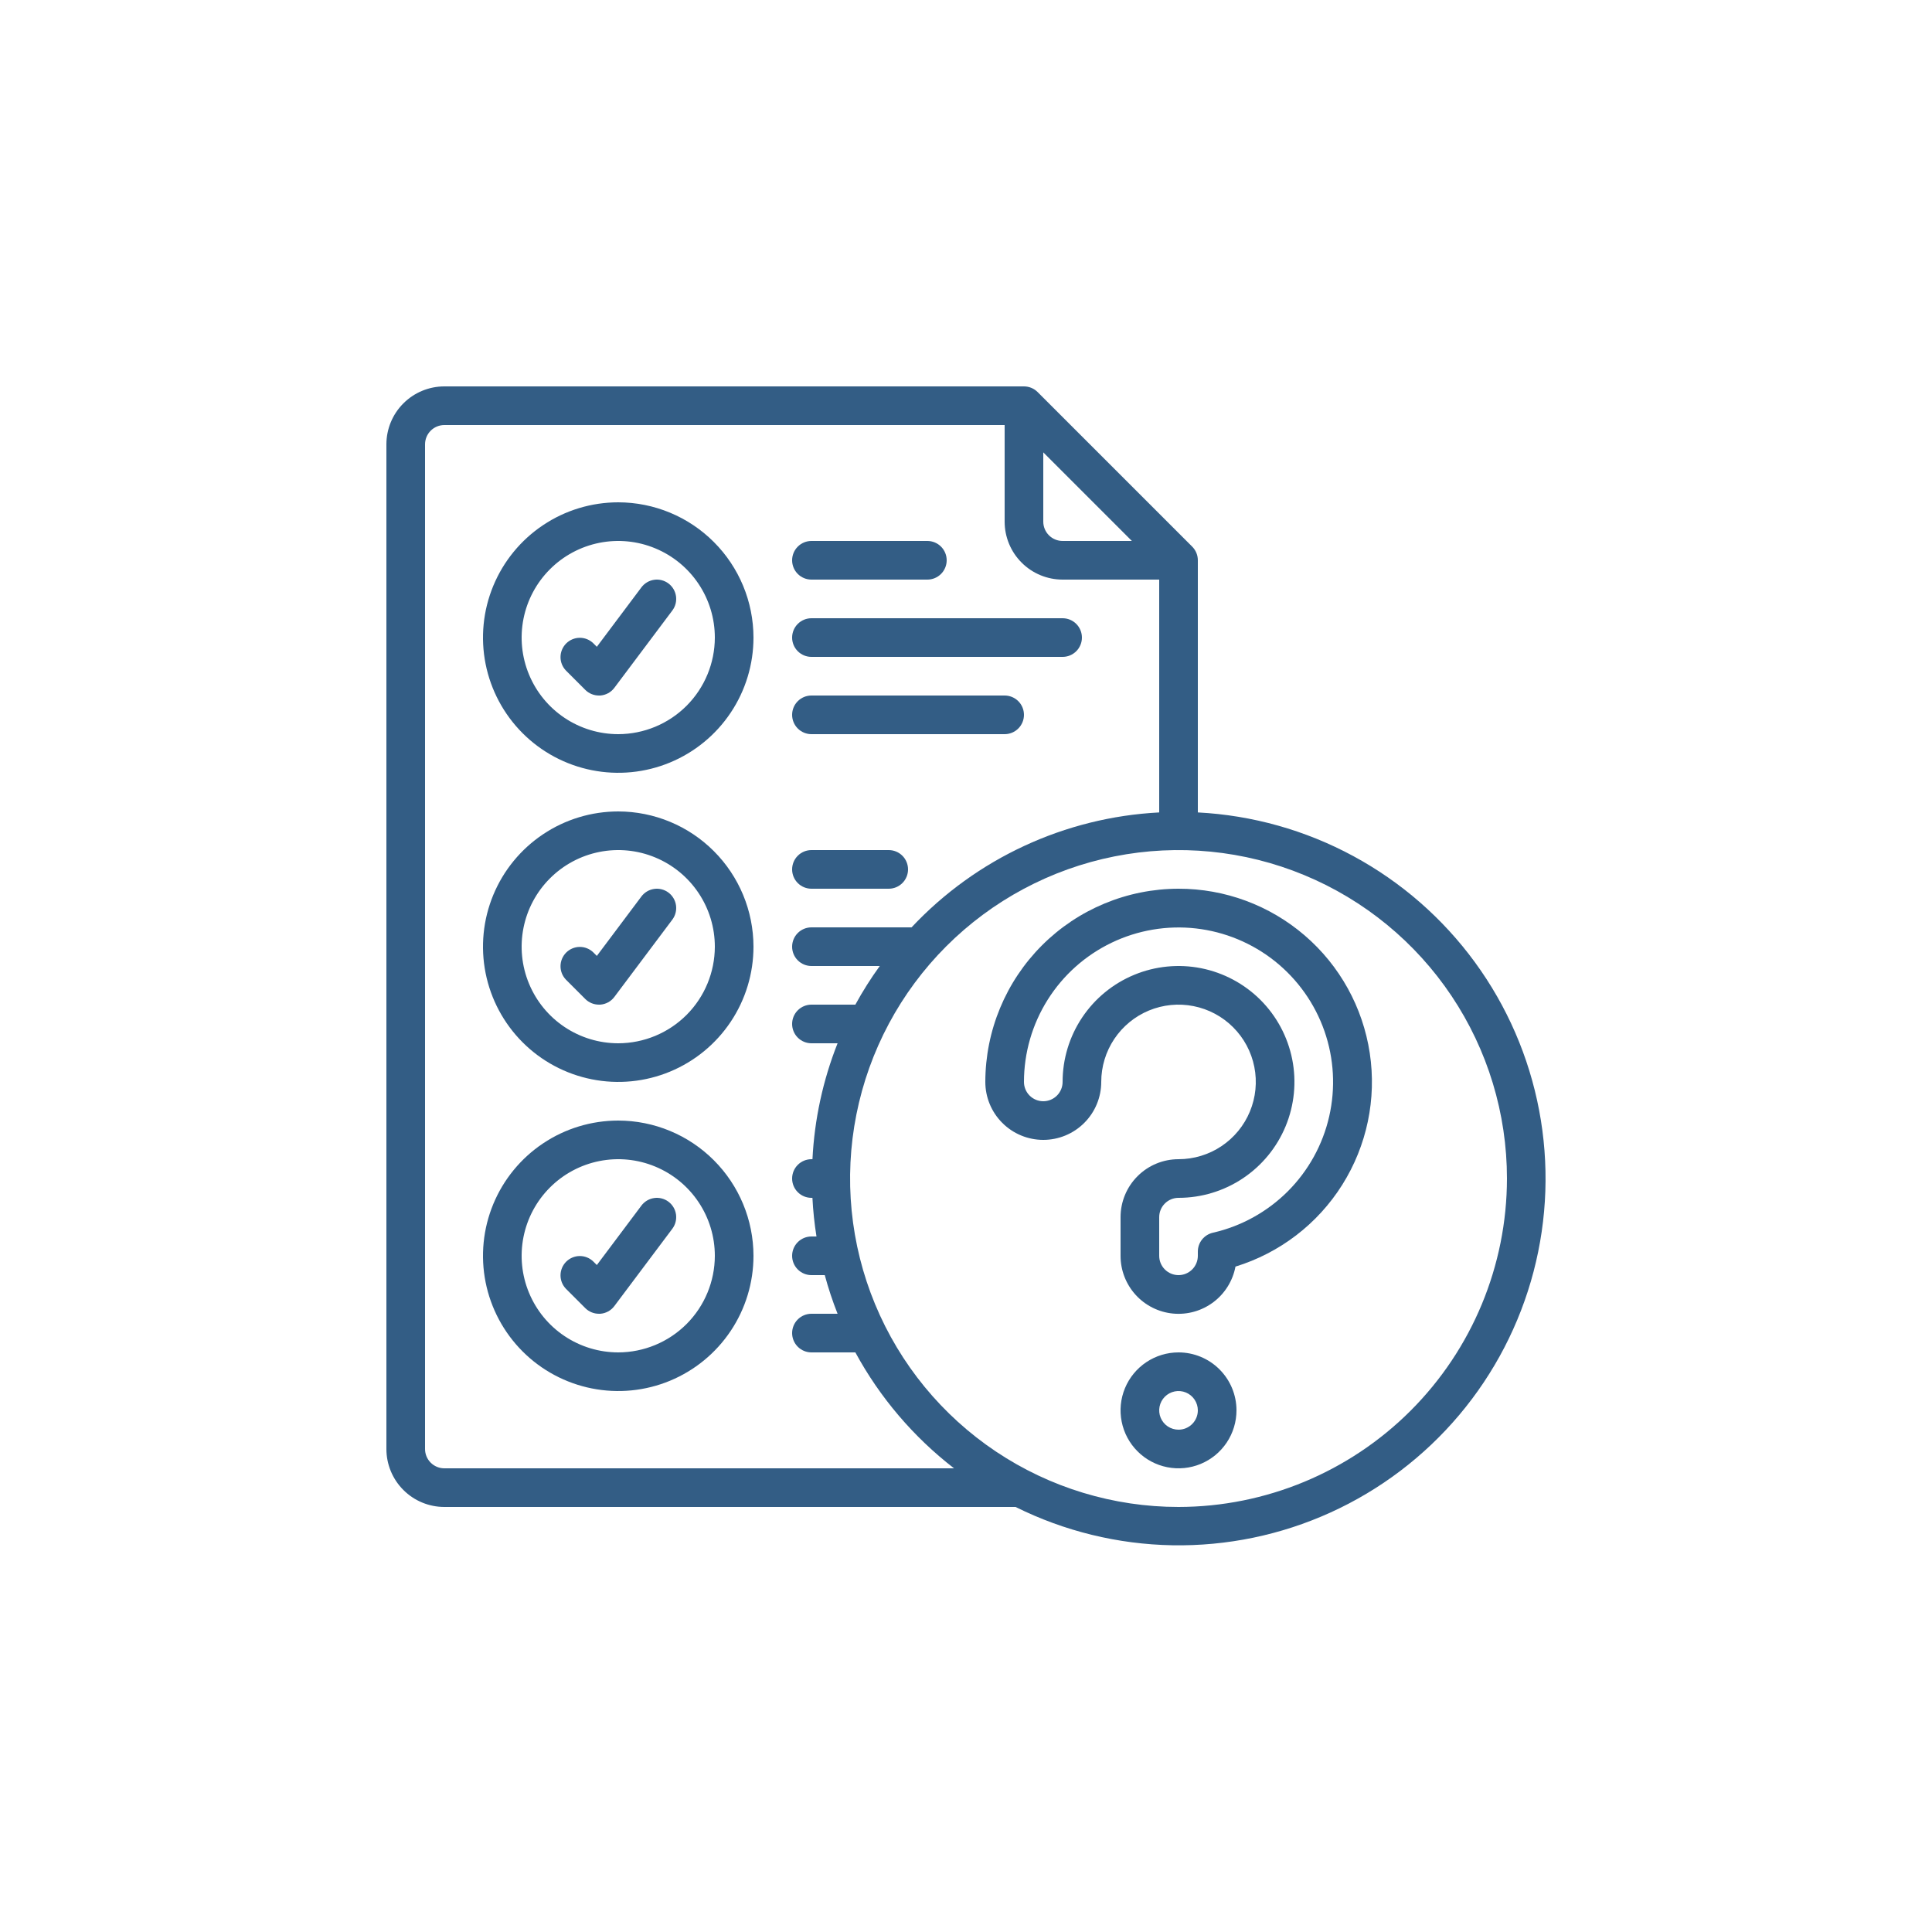
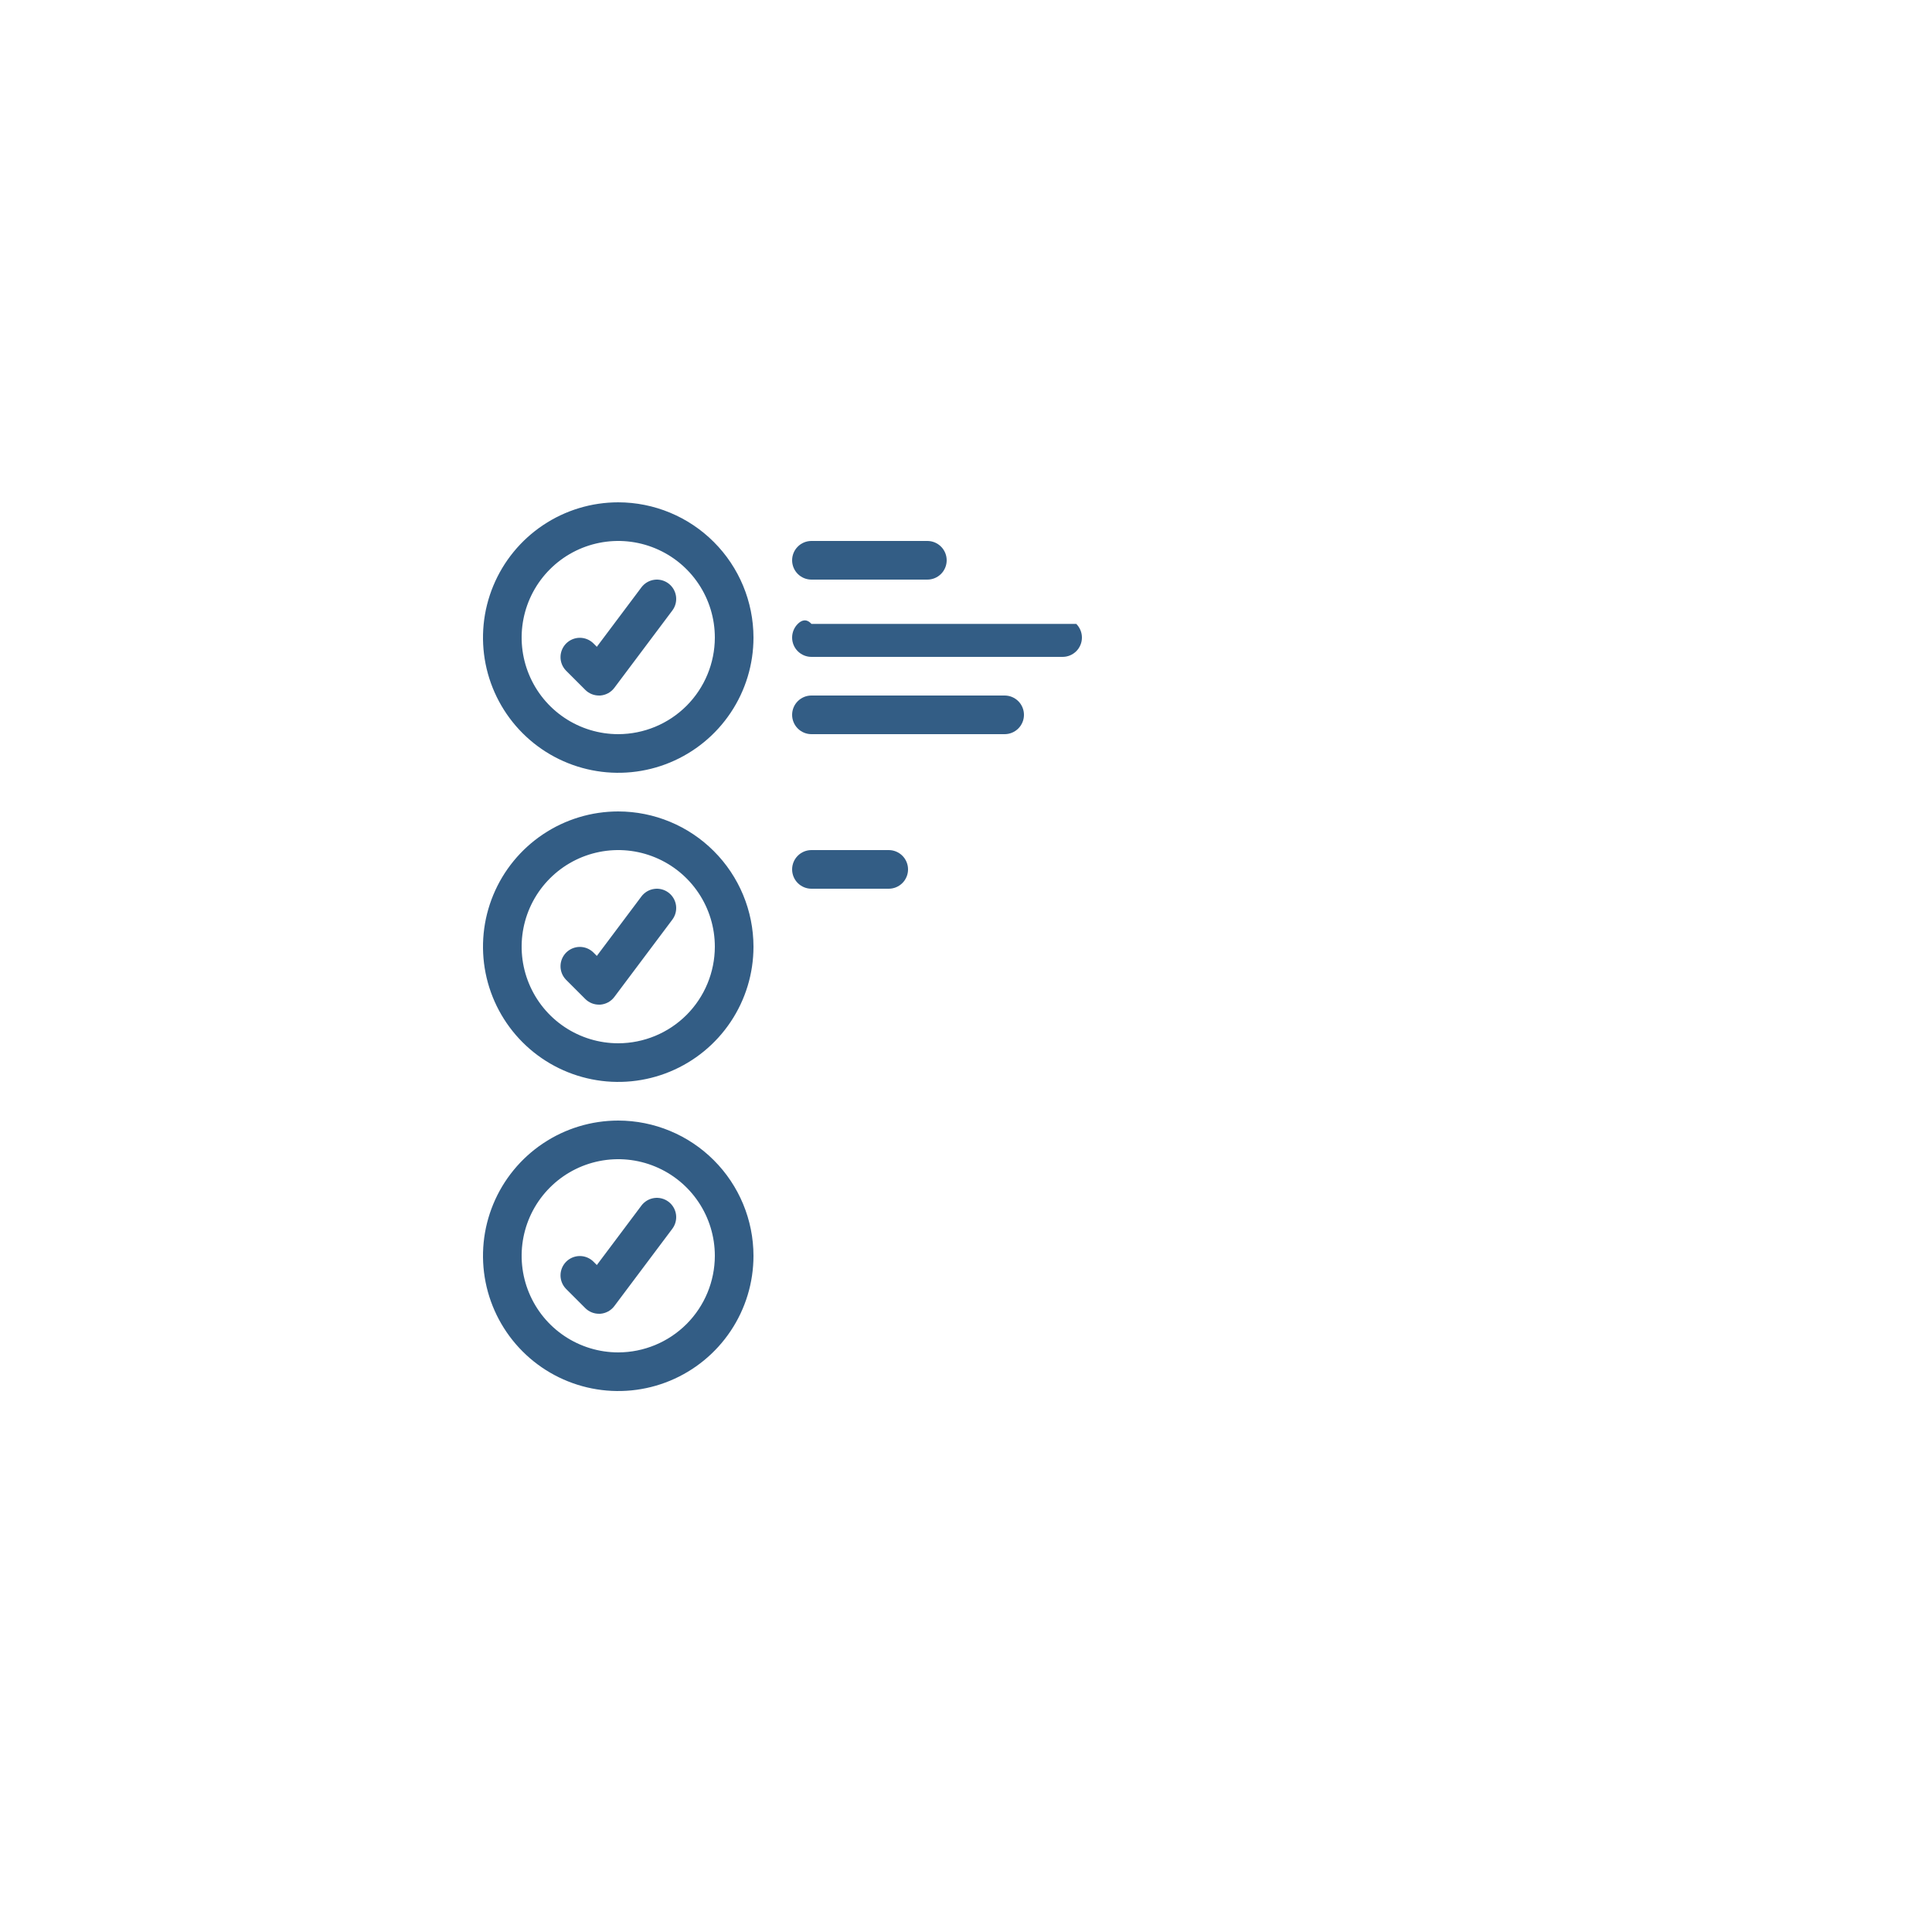
<svg xmlns="http://www.w3.org/2000/svg" width="100" height="100" viewBox="0 0 100 100" fill="none">
  <path d="M32 26C30.616 26 29.262 26.41 28.111 27.18C26.96 27.949 26.063 29.042 25.533 30.321C25.003 31.6 24.864 33.008 25.134 34.366C25.405 35.724 26.071 36.971 27.05 37.95C28.029 38.929 29.276 39.595 30.634 39.865C31.992 40.136 33.4 39.997 34.679 39.467C35.958 38.937 37.051 38.04 37.82 36.889C38.59 35.738 39 34.385 39 33C38.998 31.144 38.26 29.365 36.947 28.053C35.635 26.74 33.856 26.002 32 26ZM32 38C31.011 38 30.044 37.707 29.222 37.157C28.4 36.608 27.759 35.827 27.381 34.913C27.002 34 26.903 32.995 27.096 32.025C27.289 31.055 27.765 30.164 28.465 29.465C29.164 28.765 30.055 28.289 31.025 28.096C31.994 27.903 33 28.002 33.913 28.381C34.827 28.759 35.608 29.4 36.157 30.222C36.707 31.044 37 32.011 37 33C36.998 34.326 36.471 35.596 35.534 36.534C34.596 37.471 33.326 37.998 32 38ZM32 42C30.616 42 29.262 42.41 28.111 43.18C26.96 43.949 26.063 45.042 25.533 46.321C25.003 47.6 24.864 49.008 25.134 50.366C25.405 51.724 26.071 52.971 27.05 53.95C28.029 54.929 29.276 55.595 30.634 55.865C31.992 56.136 33.4 55.997 34.679 55.467C35.958 54.937 37.051 54.04 37.82 52.889C38.59 51.738 39 50.385 39 49C38.998 47.144 38.26 45.365 36.947 44.053C35.635 42.74 33.856 42.002 32 42ZM32 54C31.011 54 30.044 53.707 29.222 53.157C28.4 52.608 27.759 51.827 27.381 50.913C27.002 50 26.903 48.995 27.096 48.025C27.289 47.055 27.765 46.164 28.465 45.465C29.164 44.765 30.055 44.289 31.025 44.096C31.994 43.903 33 44.002 33.913 44.381C34.827 44.759 35.608 45.4 36.157 46.222C36.707 47.044 37 48.011 37 49C36.998 50.326 36.471 51.596 35.534 52.534C34.596 53.471 33.326 53.998 32 54ZM32 58C30.616 58 29.262 58.41 28.111 59.18C26.96 59.949 26.063 61.042 25.533 62.321C25.003 63.6 24.864 65.008 25.134 66.366C25.405 67.724 26.071 68.971 27.05 69.95C28.029 70.929 29.276 71.595 30.634 71.865C31.992 72.136 33.4 71.997 34.679 71.467C35.958 70.937 37.051 70.04 37.82 68.889C38.59 67.738 39 66.385 39 65C38.998 63.144 38.26 61.365 36.947 60.053C35.635 58.74 33.856 58.002 32 58ZM32 70C31.011 70 30.044 69.707 29.222 69.157C28.4 68.608 27.759 67.827 27.381 66.913C27.002 66 26.903 64.995 27.096 64.025C27.289 63.055 27.765 62.164 28.465 61.465C29.164 60.765 30.055 60.289 31.025 60.096C31.994 59.903 33 60.002 33.913 60.381C34.827 60.759 35.608 61.4 36.157 62.222C36.707 63.044 37 64.011 37 65C36.998 66.326 36.471 67.596 35.534 68.534C34.596 69.471 33.326 69.998 32 70Z" fill="#335D85" />
-   <path d="M33.2 30.4L30.892 33.478L30.707 33.293C30.518 33.111 30.266 33.01 30.004 33.012C29.741 33.015 29.491 33.12 29.305 33.305C29.12 33.491 29.015 33.741 29.012 34.004C29.01 34.266 29.111 34.518 29.293 34.707L30.293 35.707C30.48 35.895 30.735 36 31 36H31.071C31.214 35.989 31.353 35.948 31.479 35.879C31.605 35.81 31.714 35.715 31.8 35.6L34.8 31.6C34.879 31.495 34.936 31.375 34.969 31.248C35.001 31.121 35.008 30.989 34.99 30.859C34.971 30.729 34.927 30.604 34.861 30.491C34.794 30.378 34.705 30.279 34.6 30.2C34.495 30.121 34.375 30.064 34.248 30.031C34.121 29.999 33.989 29.991 33.859 30.01C33.729 30.029 33.603 30.073 33.49 30.14C33.377 30.206 33.279 30.295 33.2 30.4ZM33.2 46.4L30.892 49.478L30.707 49.293C30.518 49.111 30.266 49.01 30.004 49.012C29.741 49.015 29.491 49.12 29.305 49.305C29.12 49.491 29.015 49.741 29.012 50.004C29.01 50.266 29.111 50.518 29.293 50.707L30.293 51.707C30.48 51.895 30.735 52 31 52H31.071C31.214 51.989 31.353 51.948 31.479 51.879C31.605 51.81 31.714 51.715 31.8 51.6L34.8 47.6C34.959 47.388 35.027 47.121 34.99 46.859C34.952 46.596 34.812 46.359 34.6 46.2C34.388 46.041 34.121 45.972 33.859 46.01C33.596 46.048 33.359 46.188 33.2 46.4ZM33.2 62.4L30.892 65.478L30.707 65.293C30.518 65.111 30.266 65.01 30.004 65.012C29.741 65.015 29.491 65.12 29.305 65.305C29.12 65.491 29.015 65.741 29.012 66.004C29.01 66.266 29.111 66.518 29.293 66.707L30.293 67.707C30.48 67.895 30.735 68 31 68H31.071C31.214 67.99 31.353 67.948 31.479 67.879C31.605 67.81 31.714 67.715 31.8 67.6L34.8 63.6C34.959 63.388 35.027 63.121 34.99 62.859C34.952 62.596 34.812 62.359 34.6 62.2C34.388 62.041 34.121 61.973 33.859 62.01C33.596 62.048 33.359 62.188 33.2 62.4ZM42 30H48C48.265 30 48.52 29.895 48.707 29.707C48.895 29.52 49 29.265 49 29C49 28.735 48.895 28.48 48.707 28.293C48.52 28.105 48.265 28 48 28H42C41.735 28 41.48 28.105 41.293 28.293C41.105 28.48 41 28.735 41 29C41 29.265 41.105 29.52 41.293 29.707C41.48 29.895 41.735 30 42 30ZM42 34H55C55.265 34 55.52 33.895 55.707 33.707C55.895 33.52 56 33.265 56 33C56 32.735 55.895 32.48 55.707 32.293C55.52 32.105 55.265 32 55 32H42C41.735 32 41.48 32.105 41.293 32.293C41.105 32.48 41 32.735 41 33C41 33.265 41.105 33.52 41.293 33.707C41.48 33.895 41.735 34 42 34ZM42 38H52C52.265 38 52.52 37.895 52.707 37.707C52.895 37.52 53 37.265 53 37C53 36.735 52.895 36.48 52.707 36.293C52.52 36.105 52.265 36 52 36H42C41.735 36 41.48 36.105 41.293 36.293C41.105 36.48 41 36.735 41 37C41 37.265 41.105 37.52 41.293 37.707C41.48 37.895 41.735 38 42 38ZM42 46H46C46.265 46 46.52 45.895 46.707 45.707C46.895 45.52 47 45.265 47 45C47 44.735 46.895 44.48 46.707 44.293C46.52 44.105 46.265 44 46 44H42C41.735 44 41.48 44.105 41.293 44.293C41.105 44.48 41 44.735 41 45C41 45.265 41.105 45.52 41.293 45.707C41.48 45.895 41.735 46 42 46Z" fill="#335D85" />
-   <path d="M62 42.051V29C62 28.735 61.895 28.48 61.707 28.293L53.707 20.293C53.52 20.105 53.265 20 53 20H23C22.204 20 21.441 20.316 20.879 20.879C20.316 21.441 20 22.204 20 23V75C20 75.796 20.316 76.559 20.879 77.121C21.441 77.684 22.204 78 23 78H52.566C55.091 79.256 57.864 79.933 60.684 79.983C63.504 80.032 66.299 79.453 68.866 78.287C71.434 77.121 73.71 75.397 75.528 73.241C77.346 71.085 78.66 68.551 79.376 65.823C80.092 63.096 80.191 60.243 79.666 57.472C79.141 54.701 78.005 52.082 76.341 49.805C74.677 47.529 72.526 45.651 70.045 44.31C67.565 42.969 64.816 42.197 62 42.051ZM54 23.414L58.586 28H55C54.735 28 54.48 27.895 54.293 27.707C54.105 27.52 54 27.265 54 27V23.414ZM23 76C22.735 76 22.48 75.895 22.293 75.707C22.105 75.52 22 75.265 22 75V23C22 22.735 22.105 22.48 22.293 22.293C22.48 22.105 22.735 22 23 22H52V27C52 27.796 52.316 28.559 52.879 29.121C53.441 29.684 54.204 30 55 30H60V42.051C55.119 42.304 50.526 44.436 47.182 48H42C41.735 48 41.48 48.105 41.293 48.293C41.105 48.48 41 48.735 41 49C41 49.265 41.105 49.52 41.293 49.707C41.48 49.895 41.735 50 42 50H45.537C45.074 50.639 44.652 51.307 44.273 52H42C41.735 52 41.48 52.105 41.293 52.293C41.105 52.48 41 52.735 41 53C41 53.265 41.105 53.52 41.293 53.707C41.48 53.895 41.735 54 42 54H43.353C42.594 55.915 42.155 57.942 42.053 60H42C41.735 60 41.48 60.105 41.293 60.293C41.105 60.48 41 60.735 41 61C41 61.265 41.105 61.52 41.293 61.707C41.48 61.895 41.735 62 42 62H42.051C42.085 62.67 42.155 63.338 42.261 64H42C41.735 64 41.48 64.105 41.293 64.293C41.105 64.48 41 64.735 41 65C41 65.265 41.105 65.52 41.293 65.707C41.48 65.895 41.735 66 42 66H42.69C42.873 66.679 43.094 67.346 43.353 68H42C41.735 68 41.48 68.105 41.293 68.293C41.105 68.48 41 68.735 41 69C41 69.265 41.105 69.52 41.293 69.707C41.48 69.895 41.735 70 42 70H44.273C45.54 72.333 47.28 74.377 49.381 76H23ZM61 78C57.638 78 54.351 77.003 51.555 75.135C48.76 73.267 46.581 70.612 45.294 67.506C44.007 64.399 43.671 60.981 44.327 57.684C44.983 54.386 46.602 51.357 48.979 48.979C51.357 46.602 54.386 44.983 57.684 44.327C60.981 43.671 64.399 44.007 67.506 45.294C70.612 46.581 73.267 48.76 75.135 51.555C77.003 54.351 78 57.638 78 61C77.995 65.507 76.202 69.828 73.015 73.015C69.828 76.202 65.507 77.995 61 78Z" fill="#335D85" />
-   <path d="M61 46C58.349 46.003 55.807 47.057 53.932 48.932C52.057 50.807 51.003 53.349 51 56C51 56.796 51.316 57.559 51.879 58.121C52.441 58.684 53.204 59 54 59C54.796 59 55.559 58.684 56.121 58.121C56.684 57.559 57 56.796 57 56C57 55.209 57.235 54.435 57.674 53.778C58.114 53.12 58.738 52.607 59.469 52.304C60.2 52.002 61.004 51.922 61.78 52.077C62.556 52.231 63.269 52.612 63.828 53.172C64.388 53.731 64.769 54.444 64.923 55.22C65.078 55.996 64.998 56.8 64.695 57.531C64.393 58.262 63.88 58.886 63.222 59.326C62.565 59.765 61.791 60 61 60C60.204 60 59.441 60.316 58.879 60.879C58.316 61.441 58 62.204 58 63V65C57.999 65.748 58.278 66.468 58.781 67.022C59.284 67.575 59.975 67.92 60.719 67.99C61.464 68.06 62.207 67.849 62.804 67.4C63.402 66.95 63.809 66.294 63.948 65.559C66.238 64.855 68.2 63.353 69.475 61.325C70.751 59.297 71.257 56.879 70.899 54.51C70.542 52.141 69.347 49.978 67.53 48.417C65.713 46.855 63.396 45.997 61 46ZM62.776 63.806C62.556 63.857 62.359 63.981 62.218 64.157C62.077 64.334 62 64.554 62 64.78V65C62 65.265 61.895 65.52 61.707 65.707C61.52 65.895 61.265 66 61 66C60.735 66 60.48 65.895 60.293 65.707C60.105 65.52 60 65.265 60 65V63C60 62.735 60.105 62.48 60.293 62.293C60.48 62.105 60.735 62 61 62C62.187 62 63.347 61.648 64.333 60.989C65.32 60.33 66.089 59.392 66.543 58.296C66.997 57.2 67.116 55.993 66.885 54.83C66.653 53.666 66.082 52.596 65.243 51.757C64.403 50.918 63.334 50.347 62.17 50.115C61.007 49.884 59.8 50.003 58.704 50.457C57.608 50.911 56.67 51.68 56.011 52.667C55.352 53.653 55 54.813 55 56C55 56.265 54.895 56.52 54.707 56.707C54.52 56.895 54.265 57 54 57C53.735 57 53.48 56.895 53.293 56.707C53.105 56.52 53 56.265 53 56C53.001 54.494 53.427 53.019 54.229 51.745C55.031 50.47 56.177 49.448 57.534 48.796C58.891 48.143 60.404 47.887 61.901 48.056C63.397 48.226 64.815 48.815 65.992 49.754C67.168 50.694 68.056 51.946 68.553 53.368C69.049 54.789 69.134 56.322 68.798 57.79C68.463 59.258 67.719 60.601 66.654 61.666C65.588 62.73 64.244 63.472 62.776 63.806ZM61 70C60.407 70 59.827 70.176 59.333 70.506C58.84 70.835 58.455 71.304 58.228 71.852C58.001 72.4 57.942 73.003 58.058 73.585C58.173 74.167 58.459 74.702 58.879 75.121C59.298 75.541 59.833 75.827 60.415 75.942C60.997 76.058 61.6 75.999 62.148 75.772C62.696 75.545 63.165 75.16 63.494 74.667C63.824 74.173 64 73.593 64 73C64 72.204 63.684 71.441 63.121 70.879C62.559 70.316 61.796 70 61 70ZM61 74C60.802 74 60.609 73.941 60.444 73.832C60.28 73.722 60.152 73.565 60.076 73.383C60 73.2 59.981 72.999 60.019 72.805C60.058 72.611 60.153 72.433 60.293 72.293C60.433 72.153 60.611 72.058 60.805 72.019C60.999 71.981 61.2 72 61.383 72.076C61.565 72.152 61.722 72.28 61.831 72.444C61.941 72.609 62 72.802 62 73C62 73.265 61.895 73.52 61.707 73.707C61.52 73.895 61.265 74 61 74Z" fill="#335D85" />
+   <path d="M33.2 30.4L30.892 33.478L30.707 33.293C30.518 33.111 30.266 33.01 30.004 33.012C29.741 33.015 29.491 33.12 29.305 33.305C29.12 33.491 29.015 33.741 29.012 34.004C29.01 34.266 29.111 34.518 29.293 34.707L30.293 35.707C30.48 35.895 30.735 36 31 36H31.071C31.214 35.989 31.353 35.948 31.479 35.879C31.605 35.81 31.714 35.715 31.8 35.6L34.8 31.6C34.879 31.495 34.936 31.375 34.969 31.248C35.001 31.121 35.008 30.989 34.99 30.859C34.971 30.729 34.927 30.604 34.861 30.491C34.794 30.378 34.705 30.279 34.6 30.2C34.495 30.121 34.375 30.064 34.248 30.031C34.121 29.999 33.989 29.991 33.859 30.01C33.729 30.029 33.603 30.073 33.49 30.14C33.377 30.206 33.279 30.295 33.2 30.4ZM33.2 46.4L30.892 49.478L30.707 49.293C30.518 49.111 30.266 49.01 30.004 49.012C29.741 49.015 29.491 49.12 29.305 49.305C29.12 49.491 29.015 49.741 29.012 50.004C29.01 50.266 29.111 50.518 29.293 50.707L30.293 51.707C30.48 51.895 30.735 52 31 52H31.071C31.214 51.989 31.353 51.948 31.479 51.879C31.605 51.81 31.714 51.715 31.8 51.6L34.8 47.6C34.959 47.388 35.027 47.121 34.99 46.859C34.952 46.596 34.812 46.359 34.6 46.2C34.388 46.041 34.121 45.972 33.859 46.01C33.596 46.048 33.359 46.188 33.2 46.4ZM33.2 62.4L30.892 65.478L30.707 65.293C30.518 65.111 30.266 65.01 30.004 65.012C29.741 65.015 29.491 65.12 29.305 65.305C29.12 65.491 29.015 65.741 29.012 66.004C29.01 66.266 29.111 66.518 29.293 66.707L30.293 67.707C30.48 67.895 30.735 68 31 68H31.071C31.214 67.99 31.353 67.948 31.479 67.879C31.605 67.81 31.714 67.715 31.8 67.6L34.8 63.6C34.959 63.388 35.027 63.121 34.99 62.859C34.952 62.596 34.812 62.359 34.6 62.2C34.388 62.041 34.121 61.973 33.859 62.01C33.596 62.048 33.359 62.188 33.2 62.4ZM42 30H48C48.265 30 48.52 29.895 48.707 29.707C48.895 29.52 49 29.265 49 29C49 28.735 48.895 28.48 48.707 28.293C48.52 28.105 48.265 28 48 28H42C41.735 28 41.48 28.105 41.293 28.293C41.105 28.48 41 28.735 41 29C41 29.265 41.105 29.52 41.293 29.707C41.48 29.895 41.735 30 42 30ZM42 34H55C55.265 34 55.52 33.895 55.707 33.707C55.895 33.52 56 33.265 56 33C56 32.735 55.895 32.48 55.707 32.293H42C41.735 32 41.48 32.105 41.293 32.293C41.105 32.48 41 32.735 41 33C41 33.265 41.105 33.52 41.293 33.707C41.48 33.895 41.735 34 42 34ZM42 38H52C52.265 38 52.52 37.895 52.707 37.707C52.895 37.52 53 37.265 53 37C53 36.735 52.895 36.48 52.707 36.293C52.52 36.105 52.265 36 52 36H42C41.735 36 41.48 36.105 41.293 36.293C41.105 36.48 41 36.735 41 37C41 37.265 41.105 37.52 41.293 37.707C41.48 37.895 41.735 38 42 38ZM42 46H46C46.265 46 46.52 45.895 46.707 45.707C46.895 45.52 47 45.265 47 45C47 44.735 46.895 44.48 46.707 44.293C46.52 44.105 46.265 44 46 44H42C41.735 44 41.48 44.105 41.293 44.293C41.105 44.48 41 44.735 41 45C41 45.265 41.105 45.52 41.293 45.707C41.48 45.895 41.735 46 42 46Z" fill="#335D85" />
</svg>